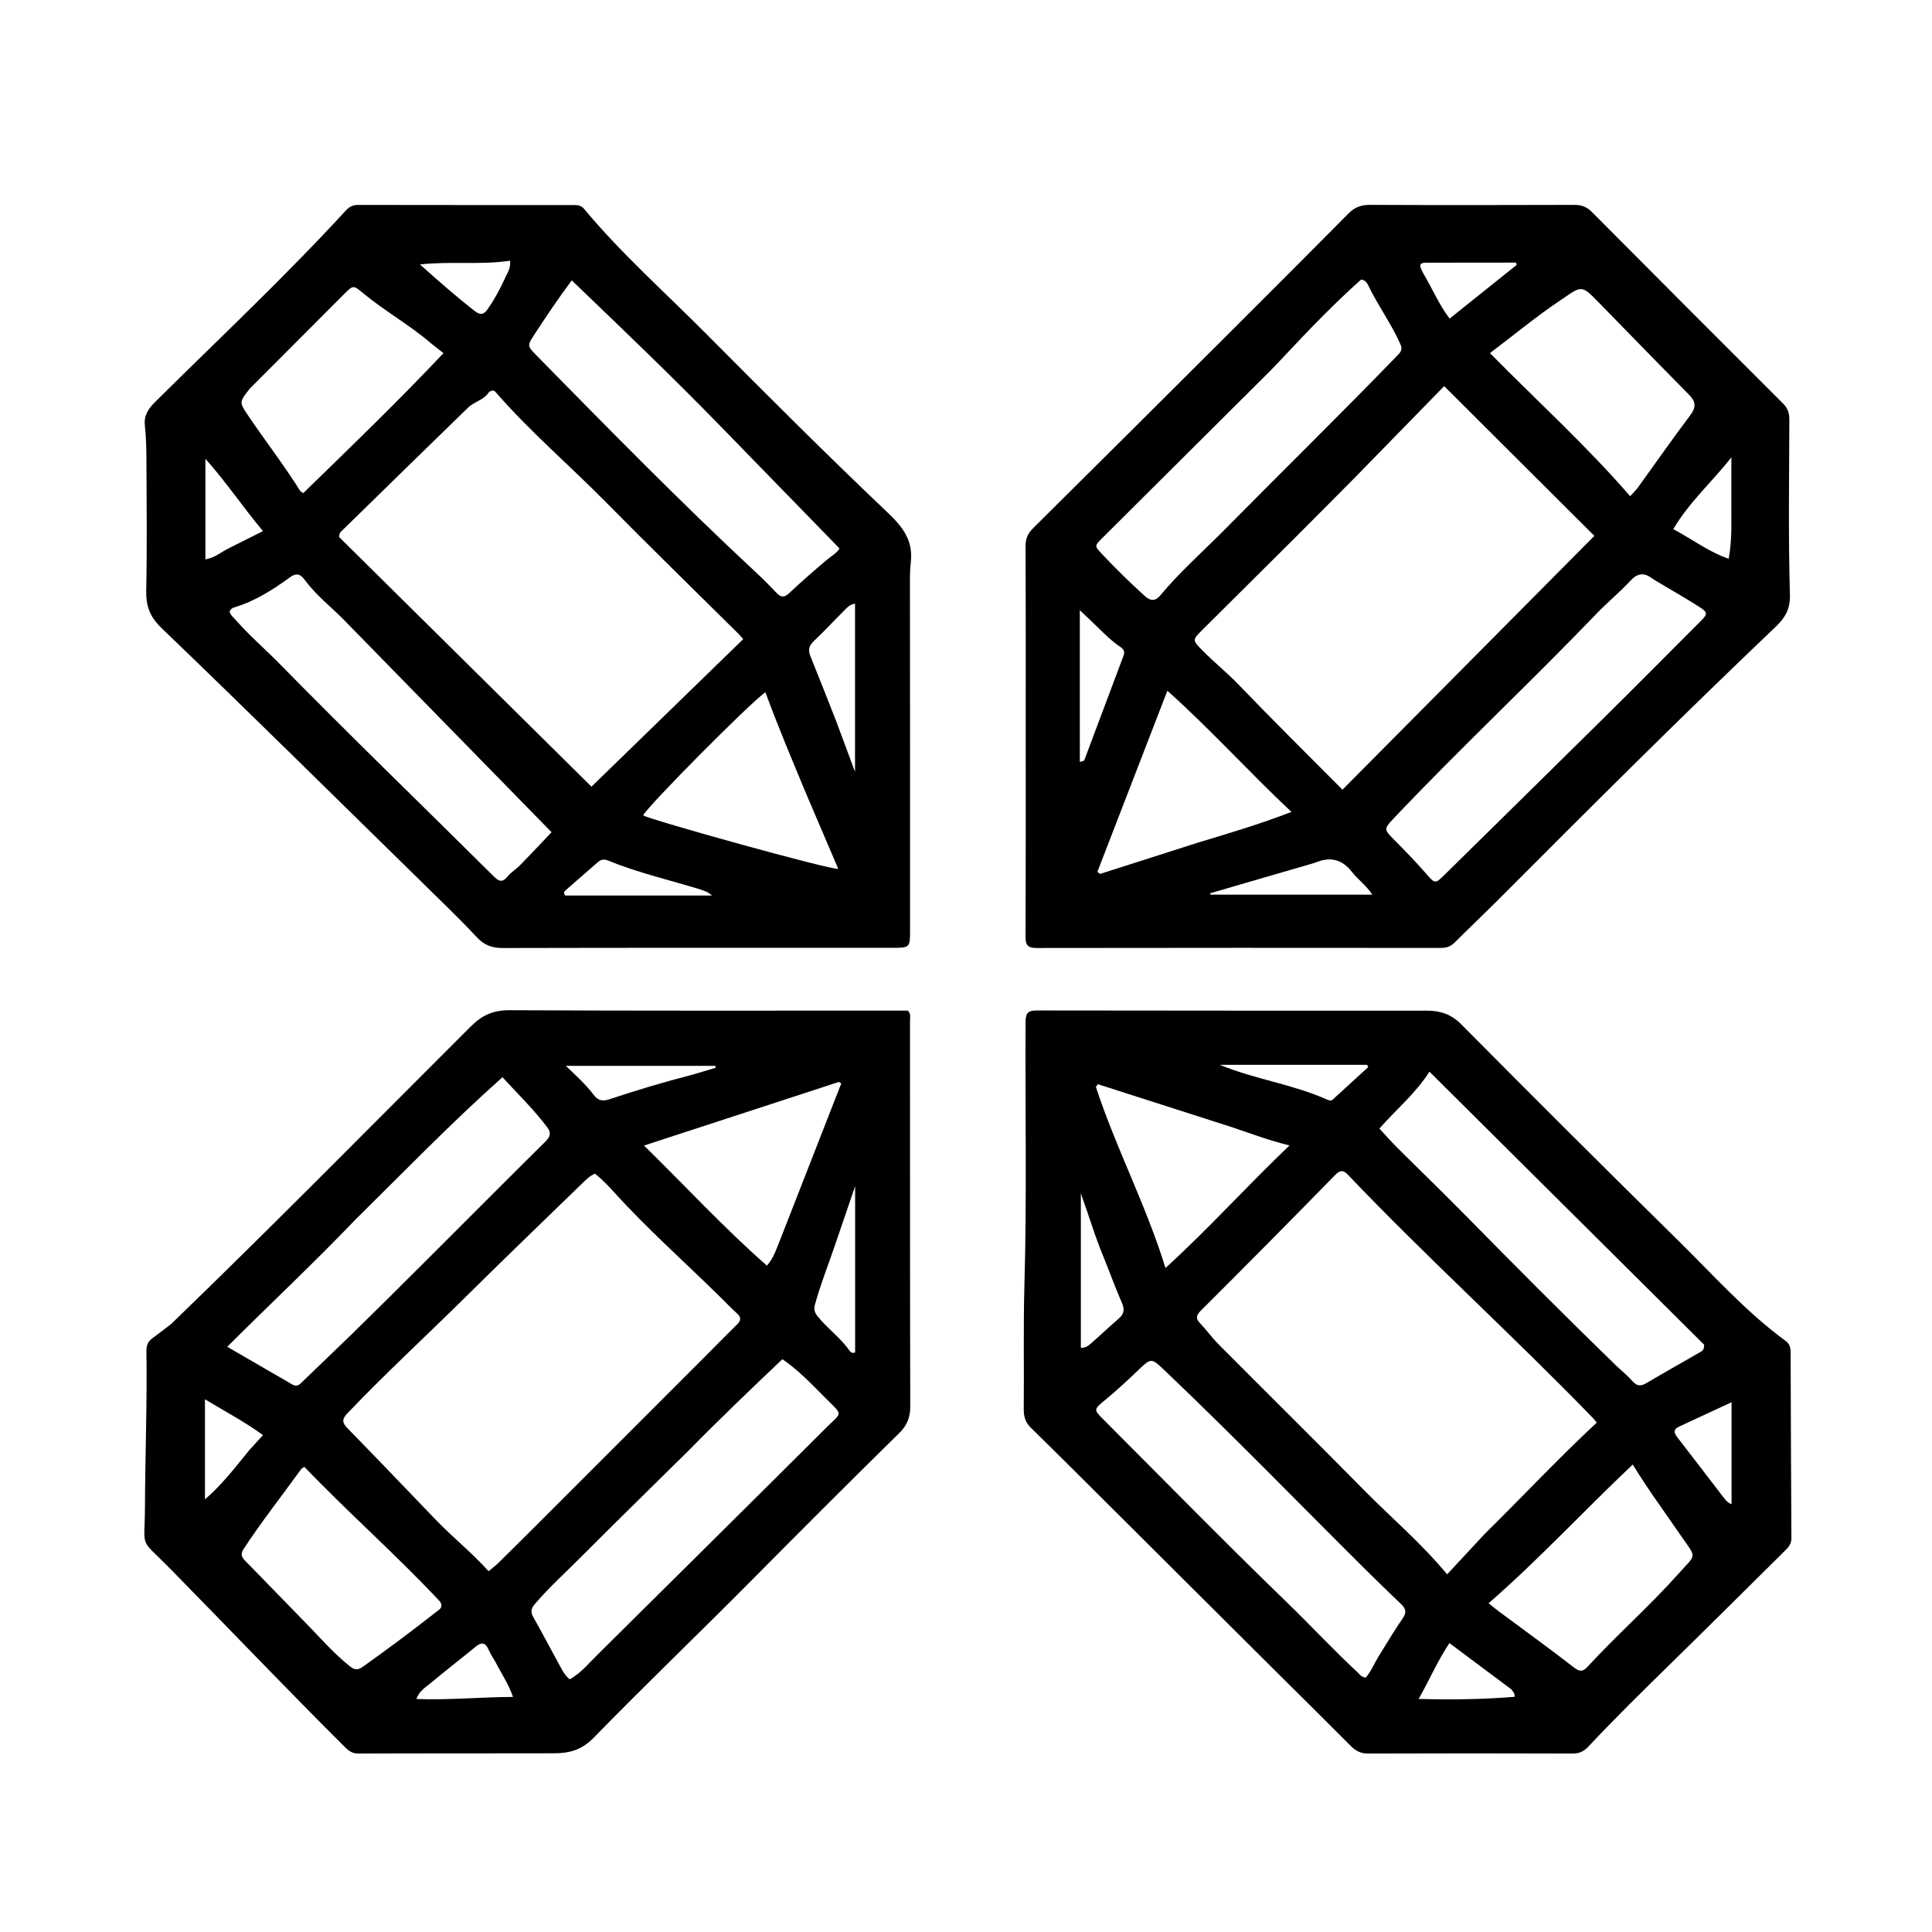
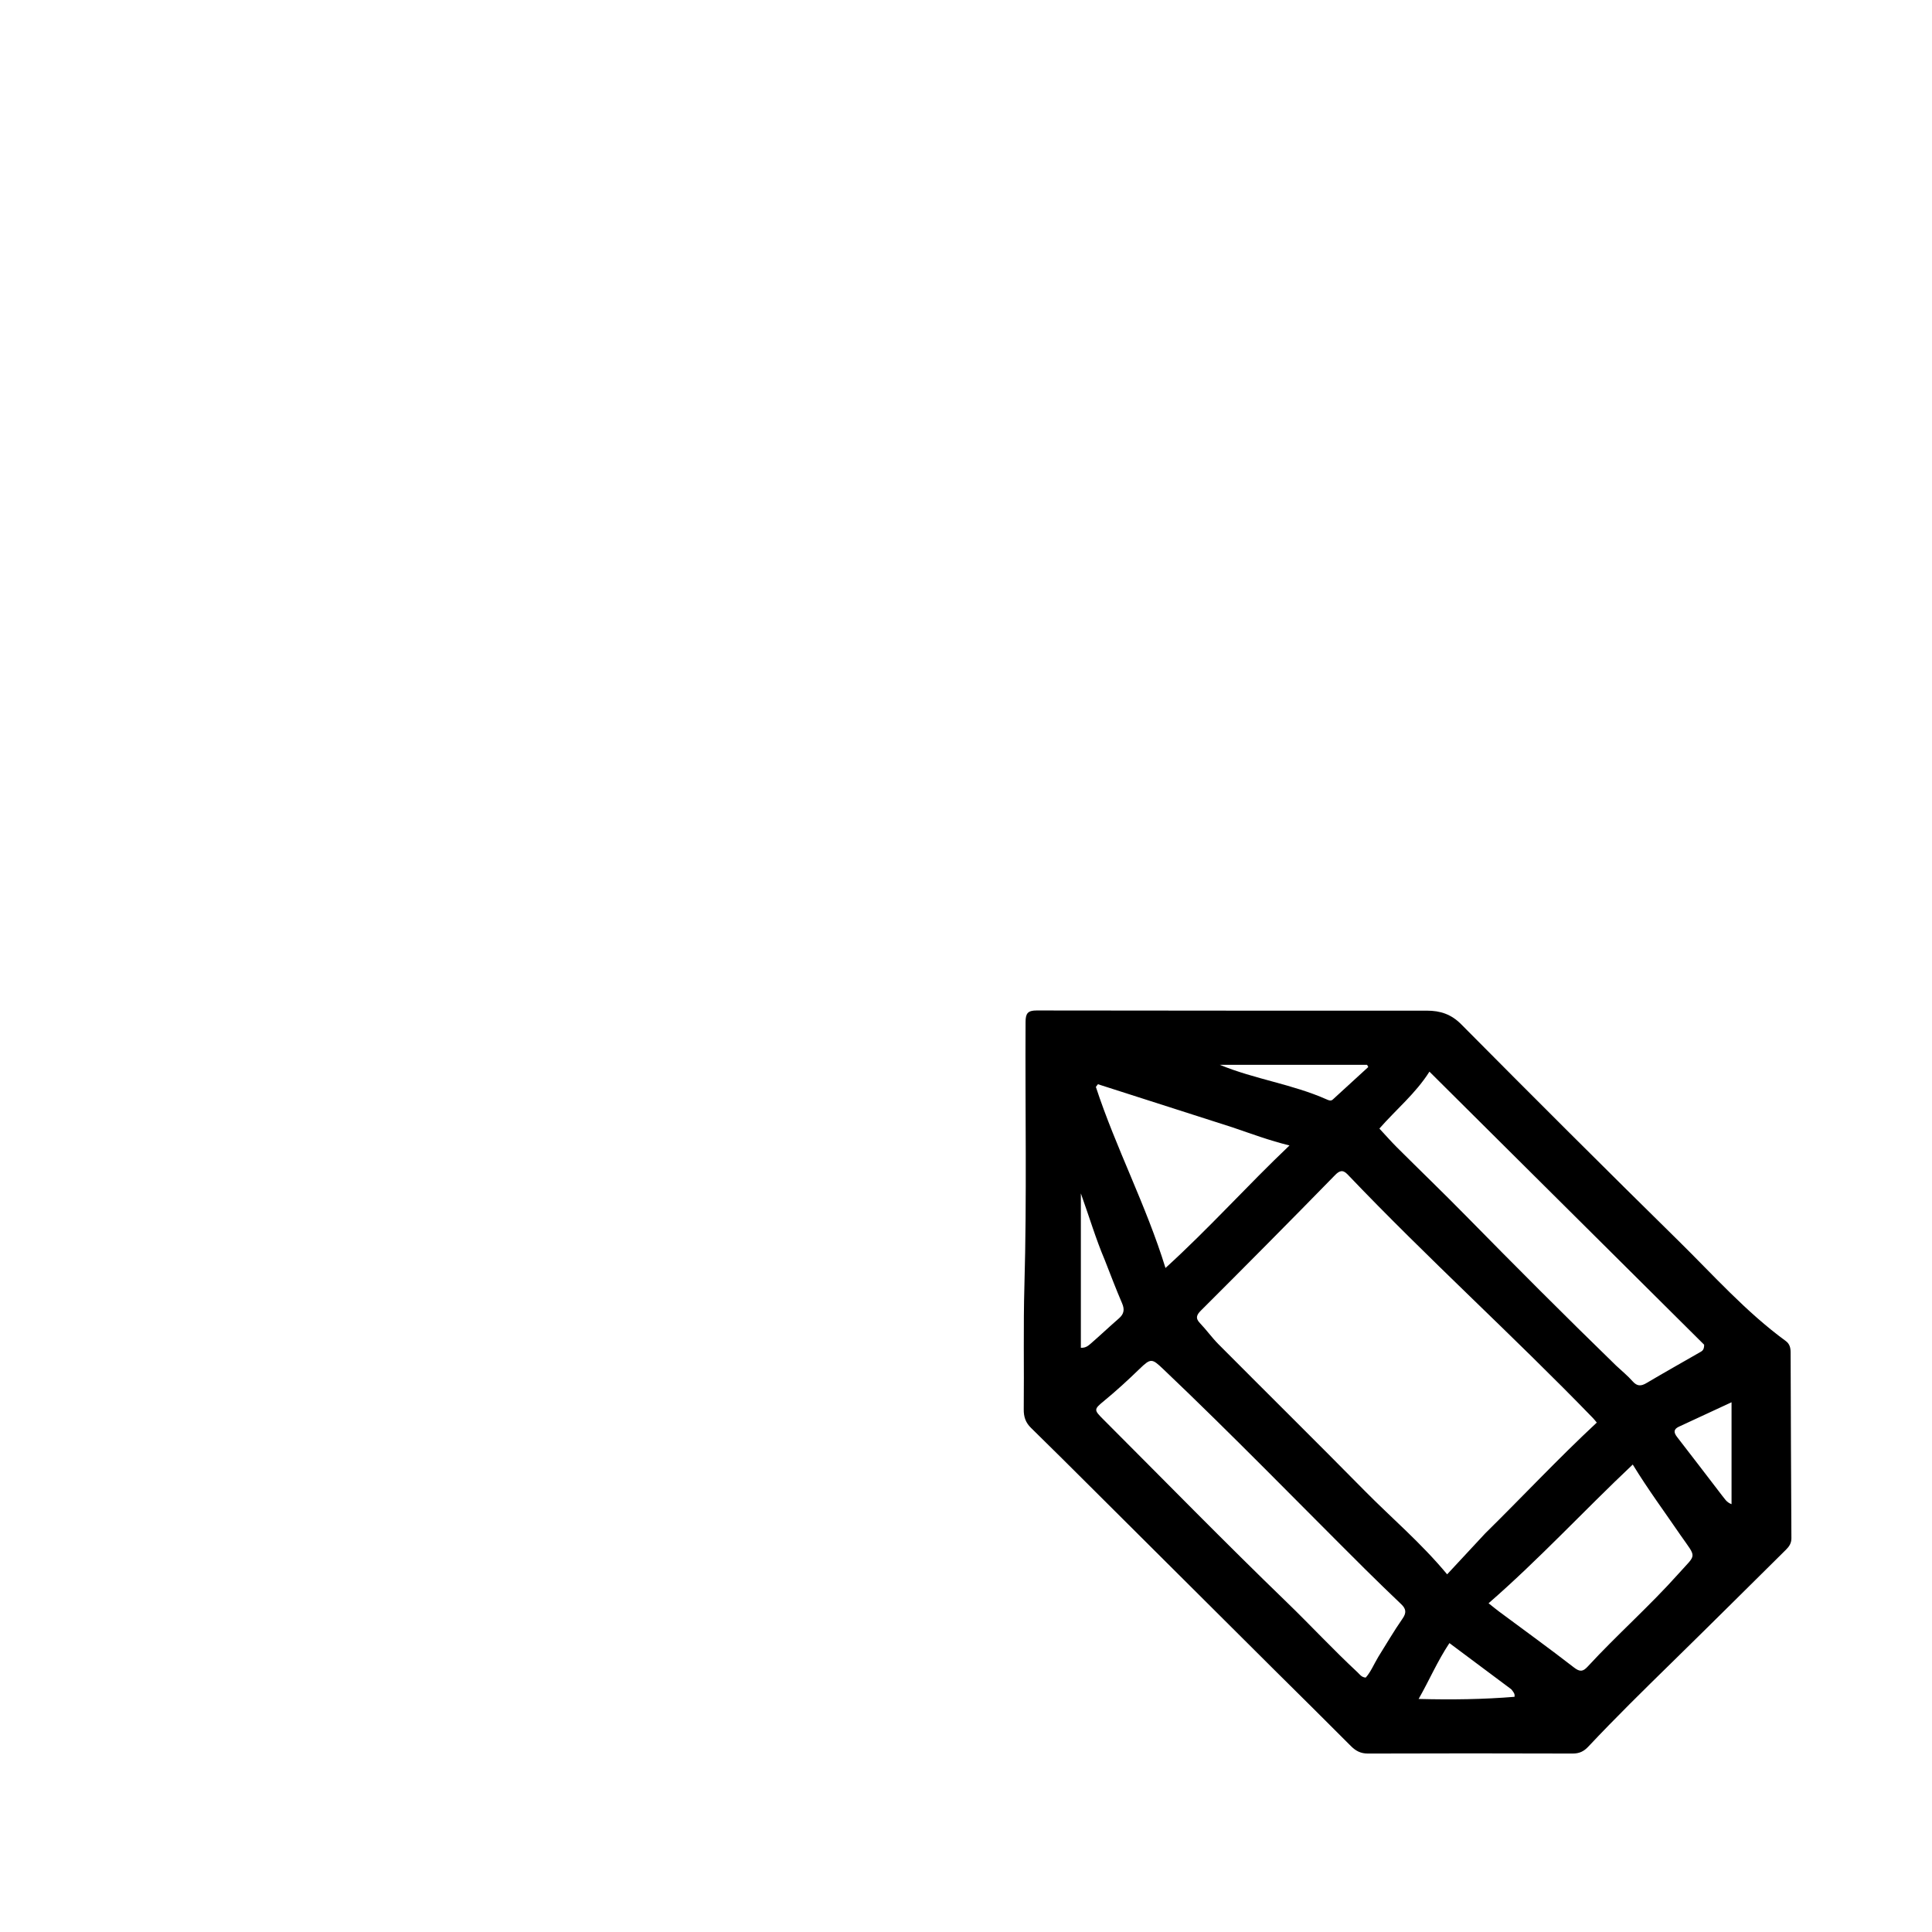
<svg xmlns="http://www.w3.org/2000/svg" version="1.1" id="Layer_1" x="0px" y="0px" width="100%" viewBox="0 0 1024 1024" enable-background="new 0 0 1024 1024" xml:space="preserve">
  <path fill="#000000" opacity="1" stroke="none" d=" M675.674,885.328   C643.433,853.216 611.449,821.346 579.453,789.49   C568.474,778.56 557.512,767.611 546.434,756.782   C543.601,754.012 542.565,750.994 542.606,747.027   C542.831,725.035 542.341,703.028 542.965,681.05   C544.286,634.574 543.318,588.096 543.57,541.621   C543.594,537.217 544.669,535.562 549.408,535.571   C618.389,535.707 687.369,535.653 756.35,535.67   C763.315,535.672 769.128,537.513 774.47,542.898   C812.607,581.337 850.929,619.596 889.537,657.563   C908.043,675.762 925.34,695.304 946.448,710.729   C948.627,712.321 949.055,714.422 949.064,716.842   C949.182,749.664 949.283,782.486 949.482,815.307   C949.498,817.955 948.274,819.724 946.593,821.387   C926.461,841.308 906.389,861.292 886.152,881.106   C871.152,895.792 856.175,910.498 841.795,925.792   C839.436,928.301 837.04,929.425 833.567,929.414   C797.41,929.304 761.253,929.278 725.097,929.417   C721.202,929.432 718.583,928.043 715.964,925.407   C702.694,912.055 689.286,898.839 675.674,885.328  M787.211,812.706   C806.991,793.251 825.938,772.969 846.334,753.998   C845.411,752.902 844.915,752.238 844.344,751.647   C801.807,707.725 756.409,666.686 714.21,622.427   C711.641,619.733 709.81,620.572 707.591,622.844   C695.602,635.121 683.557,647.344 671.482,659.535   C659.873,671.256 648.222,682.935 636.543,694.586   C634.395,696.728 633.369,698.558 635.958,701.243   C639.419,704.833 642.327,708.963 645.841,712.494   C671.694,738.478 697.767,764.245 723.507,790.341   C737.607,804.637 753.027,817.605 767.016,834.429   C773.807,827.112 780.256,820.164 787.211,812.706  M730.558,878.125   C734.802,871.356 738.825,864.433 743.386,857.885   C745.588,854.724 745.206,852.669 742.66,850.242   C736.274,844.154 729.92,838.031 723.663,831.812   C687.998,796.356 652.961,760.267 616.501,725.614   C610.571,719.978 609.949,719.765 603.937,725.589   C597.841,731.495 591.613,737.212 585.054,742.6   C579.732,746.971 579.776,747.301 584.63,752.159   C617,784.551 649.014,817.294 681.938,849.138   C694.599,861.385 706.597,874.336 719.513,886.348   C720.705,887.456 721.596,889.003 723.864,889.153   C726.528,886.18 728.078,882.289 730.558,878.125  M856.635,723.859   C859.551,726.592 862.681,729.134 865.317,732.114   C867.683,734.79 869.736,734.784 872.642,733.066   C882.091,727.475 891.666,722.096 901.187,716.626   C902.192,716.048 903.263,715.487 903.233,712.73   C855.331,665.114 806.757,616.83 757.634,568   C750.248,579.66 739.892,588.093 731.105,598.167   C734.527,601.843 737.369,605.1 740.423,608.143   C752.567,620.246 764.919,632.142 776.932,644.371   C803.064,670.973 829.39,697.376 856.635,723.859  M890.739,813.715   C882.309,801.376 873.409,789.36 865.393,776.233   C839.583,800.588 815.784,826.43 788.97,849.767   C791.458,851.732 792.986,853.003 794.578,854.186   C807.809,864.019 821.176,873.676 834.202,883.773   C837.374,886.231 838.991,886.056 841.517,883.316   C857.076,866.435 874.356,851.247 889.659,834.083   C899.271,823.303 899.444,826.203 890.739,813.715  M653.17,597.496   C629.424,589.884 605.677,582.273 581.931,574.661   C581.565,575.134 581.199,575.607 580.832,576.08   C591.46,608.484 607.483,638.798 617.729,672.061   C640.894,650.991 660.907,628.548 683.463,607.117   C672.594,604.438 663.309,600.937 653.17,597.496  M585.552,667.838   C580.804,656.661 577.352,644.993 572.877,632.525   C572.877,660.651 572.877,687.496 572.877,714.331   C575.471,714.519 576.902,713.185 578.222,712.041   C583.241,707.689 588.062,703.108 593.078,698.75   C595.747,696.431 596.138,694.049 594.743,690.804   C591.588,683.465 588.736,675.997 585.552,667.838  M912.758,792.702   C914.08,794.214 914.971,796.218 917.755,797.244   C917.755,778.982 917.755,761.323 917.755,743.229   C908.173,747.674 899.016,751.923 889.856,756.17   C886.885,757.548 887.089,759.318 888.907,761.66   C896.766,771.781 904.534,781.973 912.758,792.702  M801.034,895.372   C790.199,887.282 779.363,879.191 768.224,870.874   C761.768,880.597 757.642,890.429 751.902,900.482   C769.796,900.946 786.279,900.69 802.722,899.346   C803.015,897.649 802.135,896.811 801.034,895.372  M655.931,564.372   C652.791,564.372 649.651,564.372 646.511,564.372   C665.119,572.03 684.959,574.627 703.116,582.689   C704.169,583.156 705.345,583.735 706.394,582.78   C712.684,577.056 718.942,571.297 725.211,565.55   C725.002,565.159 724.794,564.768 724.586,564.376   C702.005,564.376 679.425,564.376 655.931,564.372  z" />
-   <path fill="#000000" opacity="1" stroke="none" d=" M220.479,464.518   C175.475,420.437 130.919,376.398 85.741,333.006   C79.36,326.877 77.32,321.21 77.497,312.896   C77.981,290.075 77.71,267.238 77.616,244.407   C77.59,238.085 77.477,231.726 76.779,225.454   C76.161,219.899 78.892,216.339 82.425,212.84   C116.276,179.319 151.037,146.702 183.288,111.588   C185.121,109.592 187.017,108.615 189.765,108.619   C227.927,108.688 266.09,108.679 304.252,108.675   C306.31,108.675 308.091,108.932 309.576,110.717   C329.346,134.472 352.465,154.969 374.187,176.817   C405.902,208.718 437.693,240.566 470.315,271.526   C478.642,279.429 484.117,286.47 482.717,298.343   C482.129,303.332 482.286,308.614 482.293,313.77   C482.375,373.43 482.343,433.089 482.348,492.749   C482.348,502.401 482.363,502.37 472.361,502.368   C403.702,502.359 335.044,502.305 266.386,502.472   C260.603,502.486 256.601,500.917 252.543,496.566   C242.323,485.607 231.382,475.321 220.479,464.518  M259.106,207.885   C256.528,212.053 251.409,212.816 248.144,215.99   C226.051,237.467 204.024,259.012 181.996,280.555   C180.966,281.562 179.566,282.429 179.818,284.723   C224.353,328.772 269.156,373.087 313.503,416.95   C340.65,390.551 367.222,364.712 393.912,338.759   C392.555,337.217 392.059,336.581 391.492,336.018   C368.08,312.805 344.453,289.804 321.311,266.327   C302.259,246.999 281.577,229.315 263.627,208.887   C262.599,207.718 261.633,205.91 259.106,207.885  M382.241,226.258   C356.509,199.806 329.848,174.309 303.048,148.615   C295.982,158.041 289.697,167.411 283.524,176.865   C279.4,183.181 279.237,183.179 284.549,188.589   C322.841,227.578 361.104,266.597 401.142,303.822   C404.798,307.221 408.313,310.78 411.747,314.405   C414.138,316.928 415.918,316.596 418.389,314.28   C424.7,308.365 431.203,302.641 437.825,297.074   C440.706,294.653 444.005,292.745 444.946,290.681   C423.802,268.955 403.269,247.859 382.241,226.258  M184.585,330.914   C177.126,322.853 168.084,316.316 161.554,307.393   C158.99,303.889 156.827,303.677 153.434,306.155   C144.415,312.742 135.005,318.677 124.16,321.936   C123.107,322.252 122.02,322.918 121.712,324.271   C122.223,326.116 123.752,327.238 124.935,328.593   C132.176,336.892 140.567,344.042 148.258,351.888   C185.565,389.953 223.925,426.956 261.725,464.523   C264.305,467.088 266.21,467.964 268.931,464.656   C270.911,462.249 273.73,460.552 275.929,458.299   C281.816,452.267 287.57,446.106 292.336,441.092   C256.306,404.25 220.697,367.838 184.585,330.914  M132.441,205.927   C126.95,212.888 126.691,213.062 131.038,219.542   C140.212,233.219 150.378,246.216 159.11,260.203   C159.34,260.572 159.86,260.759 160.718,261.366   C185.721,237.062 210.814,212.89 235.064,187.165   C232.165,184.888 230.16,183.429 228.283,181.82   C217.043,172.181 204.027,164.95 192.637,155.527   C187.27,151.086 187.315,150.943 182.318,155.938   C165.835,172.411 149.384,188.917 132.441,205.927  M427.406,420.984   C419.947,403.096 412.433,385.23 405.669,366.898   C396.87,373.154 342.92,427.644 340.888,432.171   C345.073,434.682 440.508,461.224 444.292,460.499   C438.71,447.458 433.197,434.578 427.406,420.984  M443.26,382.41   C446.401,390.853 449.543,399.296 453.183,409.081   C453.183,378.405 453.183,349.237 453.183,319.951   C450.181,320.403 448.711,322.332 447.095,323.943   C441.788,329.234 436.694,334.745 431.251,339.889   C428.654,342.343 428.237,344.626 429.542,347.829   C434.124,359.075 438.534,370.391 443.26,382.41  M121.191,290.627   C127.075,287.674 132.959,284.72 139.379,281.497   C128.847,268.924 119.862,255.465 108.87,243.169   C108.87,261.232 108.87,278.714 108.87,296.462   C113.723,295.702 116.884,292.802 121.191,290.627  M339.5,474.648   C352.137,474.648 364.773,474.648 377.41,474.648   C375.319,472.82 373.161,472.034 370.968,471.36   C354.785,466.392 338.228,462.613 322.508,456.186   C320.383,455.317 318.718,455.352 317.015,456.84   C311.253,461.873 305.464,466.875 299.718,471.927   C299.129,472.445 298.532,473.163 299.567,474.648   C312.289,474.648 325.394,474.648 339.5,474.648  M267.436,147.962   C268.508,145.1 270.833,142.636 270.333,138.183   C254.705,140.528 239.076,138.365 222.579,140.15   C232.722,149.243 241.96,157.317 251.661,164.873   C254.762,167.288 256.521,166.68 258.527,163.804   C261.871,159.011 264.629,153.907 267.436,147.962  z" />
-   <path fill="#000000" opacity="1" stroke="none" d=" M543.648,385   C543.644,352.84 543.707,321.18 543.554,289.521   C543.534,285.503 544.798,282.688 547.607,279.905   C579.327,248.479 610.968,216.972 642.582,185.439   C666.646,161.439 690.701,137.43 714.6,113.266   C717.925,109.904 721.282,108.559 725.995,108.581   C762.153,108.749 798.313,108.709 834.471,108.593   C838.231,108.581 840.985,109.591 843.693,112.317   C877.39,146.237 911.186,180.059 945.024,213.838   C947.465,216.275 948.402,218.849 948.392,222.26   C948.297,253.23 947.814,284.215 948.693,315.16   C948.921,323.157 945.93,327.657 940.936,332.411   C891.337,379.621 842.862,427.976 794.521,476.465   C786.759,484.251 778.765,491.804 770.984,499.571   C768.939,501.612 766.755,502.423 763.882,502.42   C692.398,502.364 620.913,502.336 549.429,502.459   C544.806,502.467 543.525,501.014 543.545,496.475   C543.711,459.484 543.644,422.492 543.648,385  M718.383,252.859   C707.586,263.721 696.826,274.62 685.981,285.435   C669.709,301.663 653.355,317.809 637.083,334.039   C631.944,339.165 631.981,339.268 637.153,344.573   C643.294,350.872 650.193,356.334 656.319,362.709   C674.355,381.479 692.893,399.768 711.538,418.552   C756.242,373.504 800.737,328.668 845.041,284.024   C819.35,258.409 792.842,231.977 765.442,204.658   C749.78,220.697 734.323,236.526 718.383,252.859  M680.971,188.459   C678.328,191.233 675.746,194.067 673.034,196.771   C643.55,226.155 614.057,255.531 584.534,284.876   C579.99,289.394 579.968,289.269 584.283,293.854   C591.475,301.496 598.947,308.825 606.739,315.871   C610.211,319.011 612.653,318.365 615.043,315.494   C625.404,303.045 637.571,292.36 648.91,280.885   C679.584,249.847 710.756,219.301 741.105,187.938   C742.843,186.142 743.297,184.803 742.202,182.342   C737.382,171.504 730.317,161.912 725.195,151.249   C724.52,149.844 723.48,148.362 721.382,148.186   C707.411,160.703 694.303,174.19 680.971,188.459  M878.957,308.61   C877.824,307.911 876.63,307.292 875.567,306.499   C871.26,303.287 867.835,303.803 864.054,307.891   C858.414,313.991 851.923,319.296 846.163,325.294   C810.75,362.171 773.371,397.099 738.231,434.246   C733.632,439.108 733.596,439.757 738.354,444.528   C744.215,450.405 750.014,456.367 755.48,462.608   C760.712,468.581 760.487,468.737 766.014,463.293   C793.884,435.845 821.815,408.457 849.628,380.95   C866.912,363.856 884.031,346.595 901.209,329.393   C905.22,325.377 905.302,324.634 900.544,321.589   C893.681,317.197 886.574,313.183 878.957,308.61  M827.378,158.928   C814.372,167.579 802.41,177.599 789.707,187.156   C814.652,212.499 840.744,236.121 864.005,262.986   C865.667,261.155 867.023,259.917 868.077,258.461   C877.345,245.657 886.378,232.676 895.891,220.058   C899.164,215.716 898.789,212.812 895.146,209.132   C879.099,192.922 863.24,176.527 847.279,160.232   C838.466,151.235 838.437,151.264 828.392,158.251   C828.255,158.346 828.108,158.426 827.378,158.928  M634.45,446.759   C650.854,441.791 667.313,436.98 684.483,430.333   C661.74,408.98 641.862,386.787 618.73,366.113   C605.961,399.152 593.798,430.624 581.636,462.095   C582.117,462.461 582.598,462.826 583.079,463.192   C599.951,457.8 616.822,452.408 634.45,446.759  M572.331,333.598   C572.331,356.998 572.331,380.399 572.331,403.799   C574.171,403.479 574.608,403.168 574.765,402.752   C581.674,384.378 588.549,365.991 595.456,347.617   C596.213,345.604 595.802,344.197 593.945,342.978   C589.749,340.224 586.161,336.736 582.596,333.224   C579.491,330.166 576.296,327.199 572.33,323.42   C572.33,327.352 572.33,329.998 572.331,333.598  M696.711,457.361   C678.277,462.724 659.842,468.087 641.408,473.45   C641.47,473.693 641.532,473.936 641.595,474.179   C669.994,474.179 698.394,474.179 727.352,474.179   C724.126,469.21 719.758,466.215 716.607,462.199   C711.396,455.558 705.236,453.707 696.711,457.361  M917.655,265.499   C917.655,257.889 917.655,250.279 917.655,242.397   C907.722,255.13 895.455,265.945 886.875,280.441   C897.043,285.885 905.643,292.48 916.228,296.158   C918.137,286.053 917.576,276.259 917.655,265.499  M755.326,139.238   C753.687,139.383 752.173,139.685 752.998,141.915   C753.399,143.001 753.891,144.073 754.482,145.068   C759.034,152.726 762.463,161.062 768.324,168.863   C780.45,159.155 792.163,149.778 803.875,140.402   C803.753,139.997 803.63,139.593 803.508,139.189   C787.724,139.189 771.941,139.189 755.326,139.238  z" />
-   <path fill="#000000" opacity="1" stroke="none" d=" M90.741,701.734   C144.566,649.723 196.835,596.648 249.545,544.019   C255.504,538.07 261.42,535.387 270.049,535.434   C338.546,535.803 407.047,535.64 475.546,535.64   C477.532,535.64 479.518,535.64 481.15,535.64   C482.924,537.389 482.324,539.147 482.325,540.739   C482.349,609.071 482.283,677.404 482.453,745.736   C482.467,751.441 480.48,755.768 476.699,759.482   C450.426,785.286 424.39,811.325 398.472,837.488   C370.679,865.545 342.134,892.862 314.565,921.134   C308.344,927.514 301.713,929.256 293.882,929.281   C259.216,929.391 224.549,929.272 189.883,929.415   C186.146,929.43 184.165,927.362 181.92,925.123   C150.897,894.174 120.668,862.448 89.951,831.203   C73.489,814.459 76.723,821.779 76.826,798.935   C76.95,771.284 78.023,743.637 77.606,715.979   C77.561,713.003 78.528,710.895 80.895,709.19   C84.139,706.854 87.284,704.382 90.741,701.734  M374.112,718.589   C379.632,713.036 385.113,707.442 390.693,701.95   C392.81,699.867 392.882,698.179 390.619,696.128   C387.536,693.333 384.653,690.317 381.686,687.395   C362.943,668.93 343.216,651.462 325.516,631.938   C322.305,628.396 319.01,624.933 315.319,622.075   C312.478,623.326 310.617,625.234 308.711,627.089   C288.168,647.074 267.478,666.909 247.119,687.08   C226.166,707.838 204.427,727.795 184.062,749.154   C181.221,752.134 181.267,754.011 184.115,756.928   C199.83,773.022 215.381,789.278 230.96,805.505   C239.934,814.851 250.111,822.915 258.962,832.783   C260.942,831.12 262.543,829.942 263.949,828.565   C270.609,822.034 277.239,815.472 283.837,808.878   C313.769,778.961 343.687,749.03 374.112,718.589  M364.653,769.153   C346.048,787.525 327.332,805.786 308.887,824.316   C300.316,832.927 291.253,841.063 283.345,850.337   C281.443,852.568 281.165,854.413 282.63,857.02   C287.439,865.582 291.988,874.29 296.728,882.892   C298.144,885.461 299.481,888.161 301.984,890.077   C307.95,886.693 312.065,881.618 316.65,877.07   C356.967,837.072 397.365,797.155 437.571,757.046   C446.535,748.104 447.066,750.547 437.434,740.9   C430.297,733.751 423.358,726.353 414.67,720.397   C397.851,736.406 381.235,752.253 364.653,769.153  M188.147,646.647   C166.367,669.447 143.301,690.976 120.443,713.824   C132.631,720.88 143.846,727.356 155.041,733.867   C157.639,735.379 159.069,733.528 160.598,732.042   C169.07,723.802 177.687,715.702 186.133,707.448   C212.58,681.602 238.601,655.319 264.791,629.21   C272.814,621.213 280.831,613.208 288.894,605.251   C291.263,602.914 292.521,600.775 290.071,597.516   C283.059,588.185 274.713,580.101 266.328,570.951   C239.203,595.075 214.223,620.924 188.147,646.647  M233.265,848.915   C210.146,824.2 184.703,801.85 161.323,777.464   C160.486,778.025 159.96,778.21 159.692,778.581   C149.461,792.734 138.64,806.458 129.057,821.085   C127.179,823.951 128.283,825.536 130.182,827.477   C140.891,838.419 151.537,849.423 162.229,860.382   C169.773,868.115 176.848,876.308 185.352,883.1   C187.91,885.143 189.618,885.326 192.239,883.465   C205.541,874.02 218.596,864.248 231.431,854.183   C232.887,853.041 235.097,852 233.265,848.915  M413.781,656.384   C424.484,629.001 435.188,601.618 445.891,574.235   C445.476,573.971 445.061,573.708 444.646,573.445   C410.425,584.616 376.205,595.787 341.331,607.171   C363.355,628.699 383.694,650.835 406.479,670.818   C410.299,666.511 411.579,661.632 413.781,656.384  M442.32,660.657   C438.851,670.875 434.838,680.903 431.969,691.334   C431.246,693.963 431.745,695.672 433.337,697.66   C438.541,704.156 445.513,708.998 450.273,715.905   C450.795,716.664 451.638,717.412 453.236,716.841   C453.236,687.858 453.236,658.73 453.236,628.726   C449.474,639.671 445.998,649.786 442.32,660.657  M132.105,768.639   C134.417,766.097 136.729,763.555 139.388,760.632   C129.37,753.348 118.767,747.801 108.634,741.649   C108.634,759.277 108.634,776.438 108.634,794.701   C117.953,786.639 124.635,777.757 132.105,768.639  M262.588,880.854   C261.361,878.688 259.932,876.608 258.95,874.336   C257.125,870.112 254.936,870.43 251.778,873.044   C243.98,879.5 235.906,885.623 228.168,892.148   C225.556,894.35 222.233,896.151 220.705,900.508   C238.033,901.146 254.671,899.474 271.911,899.411   C269.439,892.278 265.737,887.113 262.588,880.854  M367.144,569.567   C371.202,568.364 375.26,567.161 379.319,565.957   C379.267,565.61 379.216,565.263 379.165,564.915   C352.94,564.915 326.716,564.915 299.898,564.915   C305.374,570.127 310.528,574.852 314.755,580.402   C317.05,583.415 319.485,583.797 322.968,582.639   C337.289,577.876 351.741,573.528 367.144,569.567  z" />
</svg>